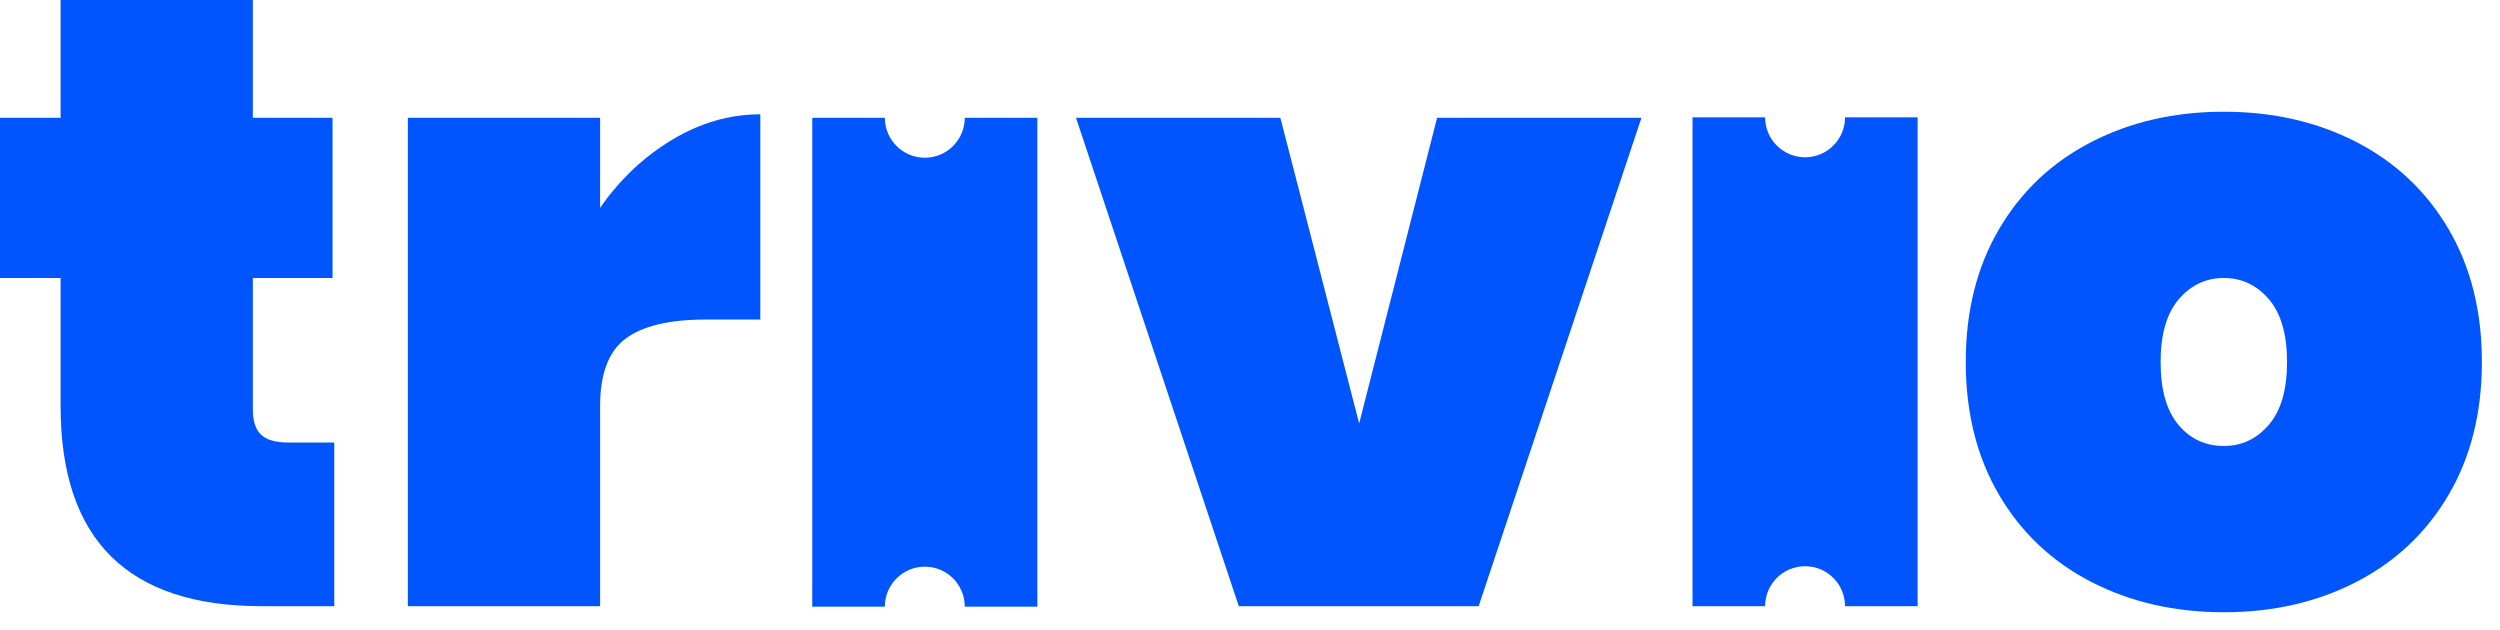
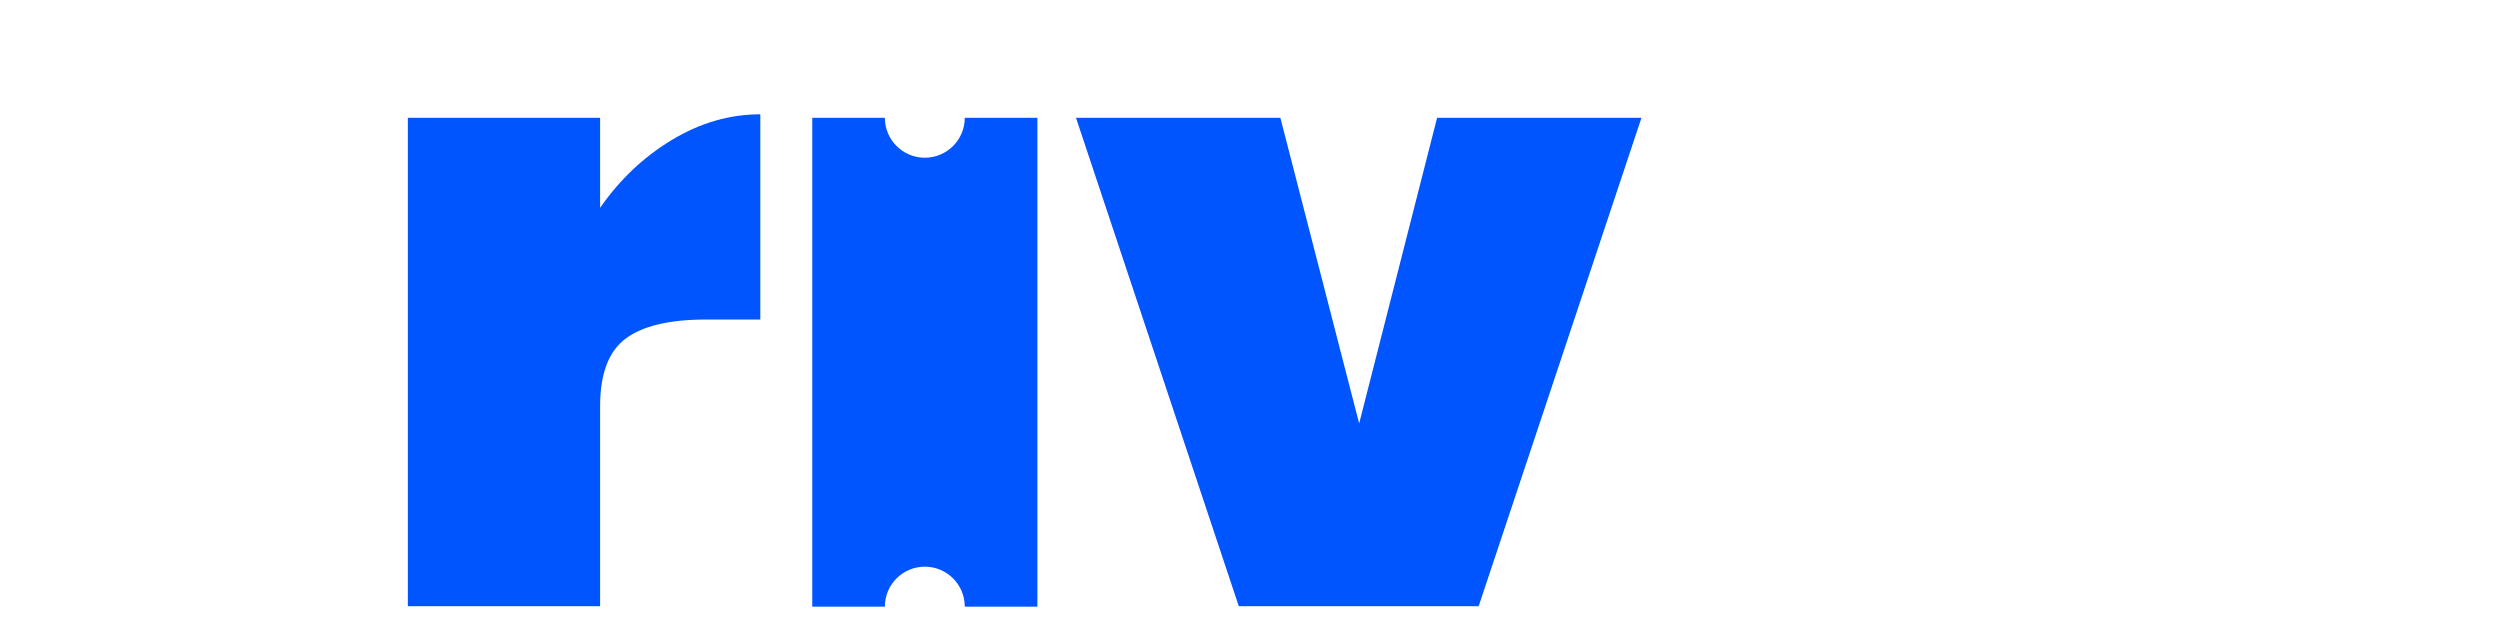
<svg xmlns="http://www.w3.org/2000/svg" width="119" height="30" viewBox="0 0 119 30" fill="none">
  <g clip-path="url(#clip0_41_714)">
-     <path d="M15.911 21.064V28.854H12.448C6.073 28.854 2.885 25.68 2.885 19.332V13.232H0V5.606H2.885V0H12.036V5.606H15.829V13.232H12.036V19.497C12.036 20.047 12.166 20.445 12.428 20.692C12.689 20.94 13.121 21.064 13.726 21.064H15.911Z" fill="#0055FE" />
    <path d="M31.986 6.657C33.332 5.847 34.734 5.441 36.191 5.441V15.21H33.594C31.863 15.21 30.592 15.513 29.781 16.117C28.97 16.722 28.565 17.794 28.565 19.332V28.854H19.414V5.606H28.565V9.893C29.499 8.547 30.64 7.468 31.986 6.657Z" fill="#0055FE" />
    <path d="M64.696 20.157L68.406 5.606H78.134L70.384 28.854H58.966L51.217 5.606H60.945L64.696 20.157Z" fill="#0055FE" />
-     <path d="M107.998 20.218C108.575 19.546 108.863 18.549 108.863 17.23C108.863 15.911 108.575 14.915 107.998 14.242C107.42 13.569 106.705 13.232 105.854 13.232C105.002 13.232 104.288 13.569 103.711 14.242C103.134 14.915 102.845 15.911 102.845 17.23C102.845 18.549 103.126 19.546 103.69 20.218C104.253 20.893 104.974 21.228 105.854 21.228C106.705 21.228 107.42 20.893 107.998 20.218ZM99.547 27.7C97.678 26.738 96.215 25.358 95.157 23.558C94.099 21.758 93.57 19.648 93.57 17.23C93.57 14.812 94.099 12.703 95.157 10.903C96.215 9.103 97.678 7.722 99.547 6.76C101.416 5.798 103.518 5.318 105.854 5.318C108.19 5.318 110.292 5.798 112.161 6.76C114.029 7.722 115.492 9.103 116.551 10.903C117.608 12.703 118.138 14.812 118.138 17.23C118.138 19.648 117.608 21.758 116.551 23.558C115.492 25.358 114.029 26.738 112.161 27.7C110.292 28.662 108.19 29.143 105.854 29.143C103.518 29.143 101.416 28.662 99.547 27.7Z" fill="#0055FE" />
    <path d="M42.119 28.876C42.119 27.825 42.971 26.974 44.022 26.974C45.072 26.974 45.923 27.825 45.923 28.876H49.379V5.606H45.923C45.923 6.657 45.072 7.508 44.022 7.508C42.971 7.508 42.119 6.657 42.119 5.606H38.664V28.876H42.119Z" fill="#0055FE" />
-     <path d="M87.824 5.584C87.824 6.635 86.972 7.486 85.922 7.486C84.871 7.486 84.02 6.635 84.02 5.584H80.564V28.854H84.02C84.02 27.804 84.871 26.952 85.922 26.952C86.972 26.952 87.824 27.804 87.824 28.854H91.279V5.584H87.824Z" fill="#0055FE" />
  </g>
  <defs>
    <clipPath id="clip0_41_714">
      <rect width="119" height="29.143" fill="white" />
    </clipPath>
  </defs>
</svg>